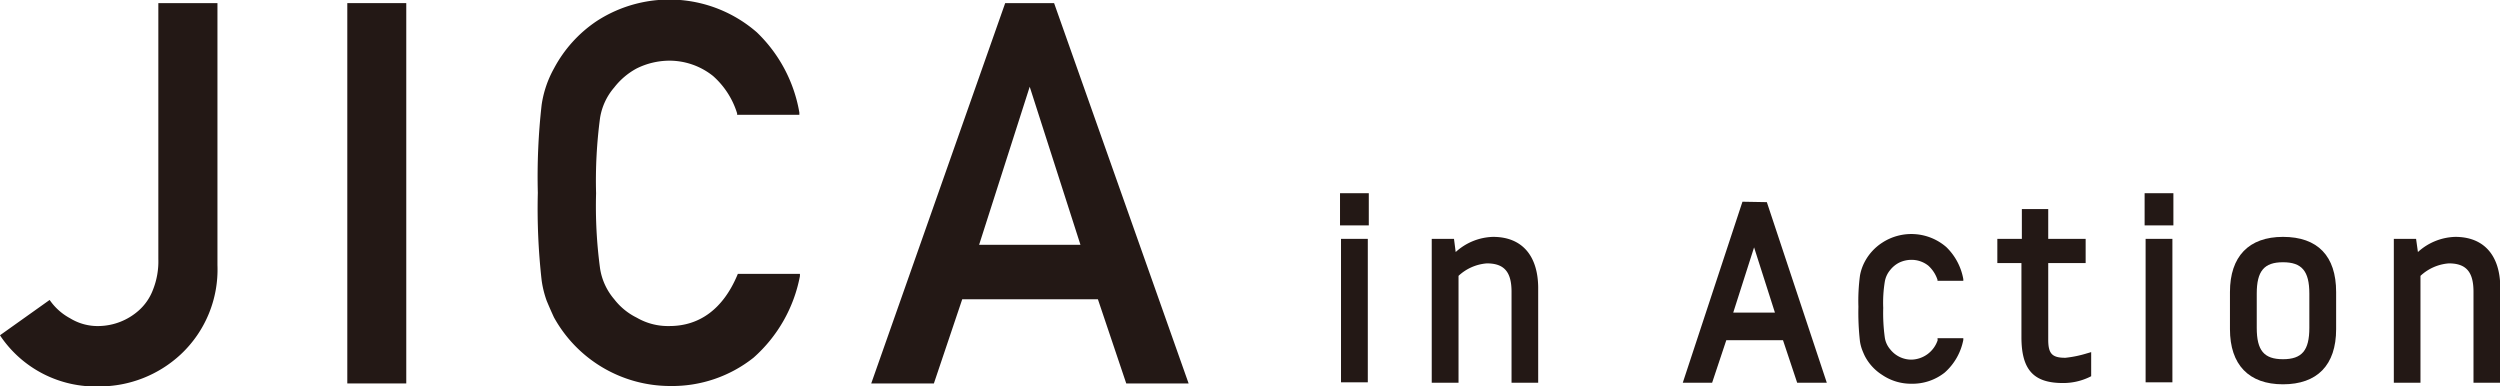
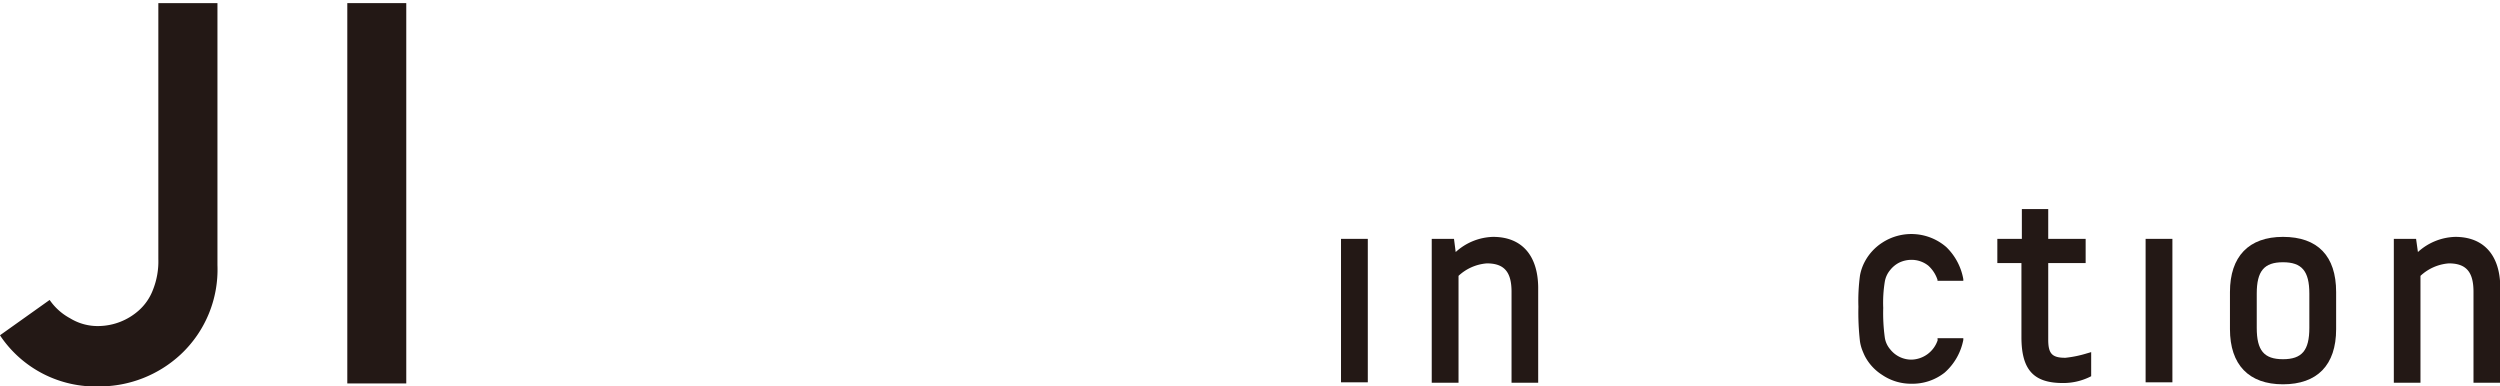
<svg xmlns="http://www.w3.org/2000/svg" viewBox="0 0 176.36 27.26">
  <g fill="#231815">
    <path d="m11.17 18.27a5.42 5.42 0 0 1 -.39 2.2 3.69 3.69 0 0 1 -1 1.44 4.34 4.34 0 0 1 -2.78 1.09 3.72 3.72 0 0 1 -2.06-.55 4.1 4.1 0 0 1 -1.36-1.18l-.08-.11-3.5 2.49.07.11a8.1 8.1 0 0 0 6.93 3.5 8.43 8.43 0 0 0 5.75-2.26 8.19 8.19 0 0 0 2.59-6.29v-18.49h-4.17z" />
    <path d="m24.5.22h4.16v26.83h-4.16z" />
-     <path d="m52 19.44c-1 2.35-2.65 3.56-4.77 3.56a4.38 4.38 0 0 1 -2.31-.59 4.53 4.53 0 0 1 -1.59-1.3 4.35 4.35 0 0 1 -1-2.18 32.86 32.86 0 0 1 -.28-5.29 33.67 33.67 0 0 1 .28-5.32 4.33 4.33 0 0 1 1-2.15 5 5 0 0 1 1.58-1.34 5.24 5.24 0 0 1 2.3-.55 4.93 4.93 0 0 1 3.09 1.08 5.79 5.79 0 0 1 1.7 2.64v.1h4.39v-.16a10.23 10.23 0 0 0 -3-5.66 9.4 9.4 0 0 0 -11.3-.79 9.2 9.2 0 0 0 -3 3.32 7.49 7.49 0 0 0 -.88 2.58 45.26 45.26 0 0 0 -.27 6.21 45.43 45.43 0 0 0 .27 6.18 7.12 7.12 0 0 0 .36 1.45c.15.36.32.75.51 1.16a9.37 9.37 0 0 0 8.18 4.84 9.23 9.23 0 0 0 5.9-2 10.24 10.24 0 0 0 3.27-5.75v-.16h-4.38z" />
-     <path d="m70.91.22-9.45 26.83h4.42l2-5.94h9.57l2 5.94h4.4l-9.49-26.83zm5.31 17.05h-7.15l3.57-11.15z" />
-     <path d="m122.92 14.23-4.21 12.77h2.07l1-3h4l1 3h2.09l-4.23-12.74zm2.29 7.82h-2.94l1.47-4.6z" />
    <path d="m145.7 25.24c-.94 0-1.21-.29-1.21-1.28v-5.4h2.64v-1.71h-2.64v-2.1h-1.86v2.1h-1.73v1.71h1.7v5.22c0 2.3.85 3.24 2.92 3.24a4.26 4.26 0 0 0 1.86-.41l.14-.07v-1.7l-.31.09a7.92 7.92 0 0 1 -1.51.31z" />
    <path d="m151.36 16.85h1.89v10.12h-1.89z" />
-     <path d="m151.29 13.63h2.03v2.27h-2.03z" />
    <path d="m161.05 16.71c-2.41 0-3.74 1.38-3.74 3.89v2.62c0 2.51 1.33 3.89 3.74 3.89s3.75-1.35 3.75-3.89v-2.62c0-2.54-1.3-3.89-3.75-3.89zm-1.85 4c0-1.59.52-2.21 1.85-2.21s1.86.62 1.86 2.21v2.42c0 1.59-.52 2.21-1.86 2.21s-1.85-.62-1.85-2.21z" />
    <path d="m173.21 16.71a4.07 4.07 0 0 0 -2.64 1.07l-.13-.93h-1.57v10.15h1.88v-7.54a3.29 3.29 0 0 1 2-.88c1.22 0 1.74.6 1.74 2v6.42h1.89v-6.75c-.02-2.25-1.17-3.54-3.17-3.54z" />
    <path d="m136.69 24a2 2 0 0 1 -1.85 1.37 1.9 1.9 0 0 1 -1.5-.73 1.64 1.64 0 0 1 -.38-.84 12.88 12.88 0 0 1 -.11-2.08 9.21 9.21 0 0 1 .11-1.84 1.72 1.72 0 0 1 .38-.83 1.93 1.93 0 0 1 .61-.51 2 2 0 0 1 .89-.21 1.9 1.9 0 0 1 1.19.41 2.33 2.33 0 0 1 .65 1v.07h1.82v-.12a4.16 4.16 0 0 0 -1.2-2.26 3.76 3.76 0 0 0 -4.52-.31 3.61 3.61 0 0 0 -1.22 1.32 3.32 3.32 0 0 0 -.35 1 13.48 13.48 0 0 0 -.11 2.2 18 18 0 0 0 .11 2.45 3 3 0 0 0 .15.58c.06.15.12.3.2.46a3.46 3.46 0 0 0 1.22 1.32 3.61 3.61 0 0 0 2.05.62 3.66 3.66 0 0 0 2.36-.79 4.13 4.13 0 0 0 1.31-2.3v-.12h-1.82z" />
-     <path d="m94.53 13.63h2.03v2.27h-2.03z" />
    <path d="m94.6 16.85h1.89v10.12h-1.89z" />
    <path d="m105.33 16.71a4.07 4.07 0 0 0 -2.64 1.07l-.12-.93h-1.57v10.15h1.89v-7.54a3.29 3.29 0 0 1 2-.88c1.22 0 1.74.6 1.74 2v6.42h1.88v-6.75c-.03-2.25-1.17-3.54-3.18-3.54z" />
  </g>
</svg>